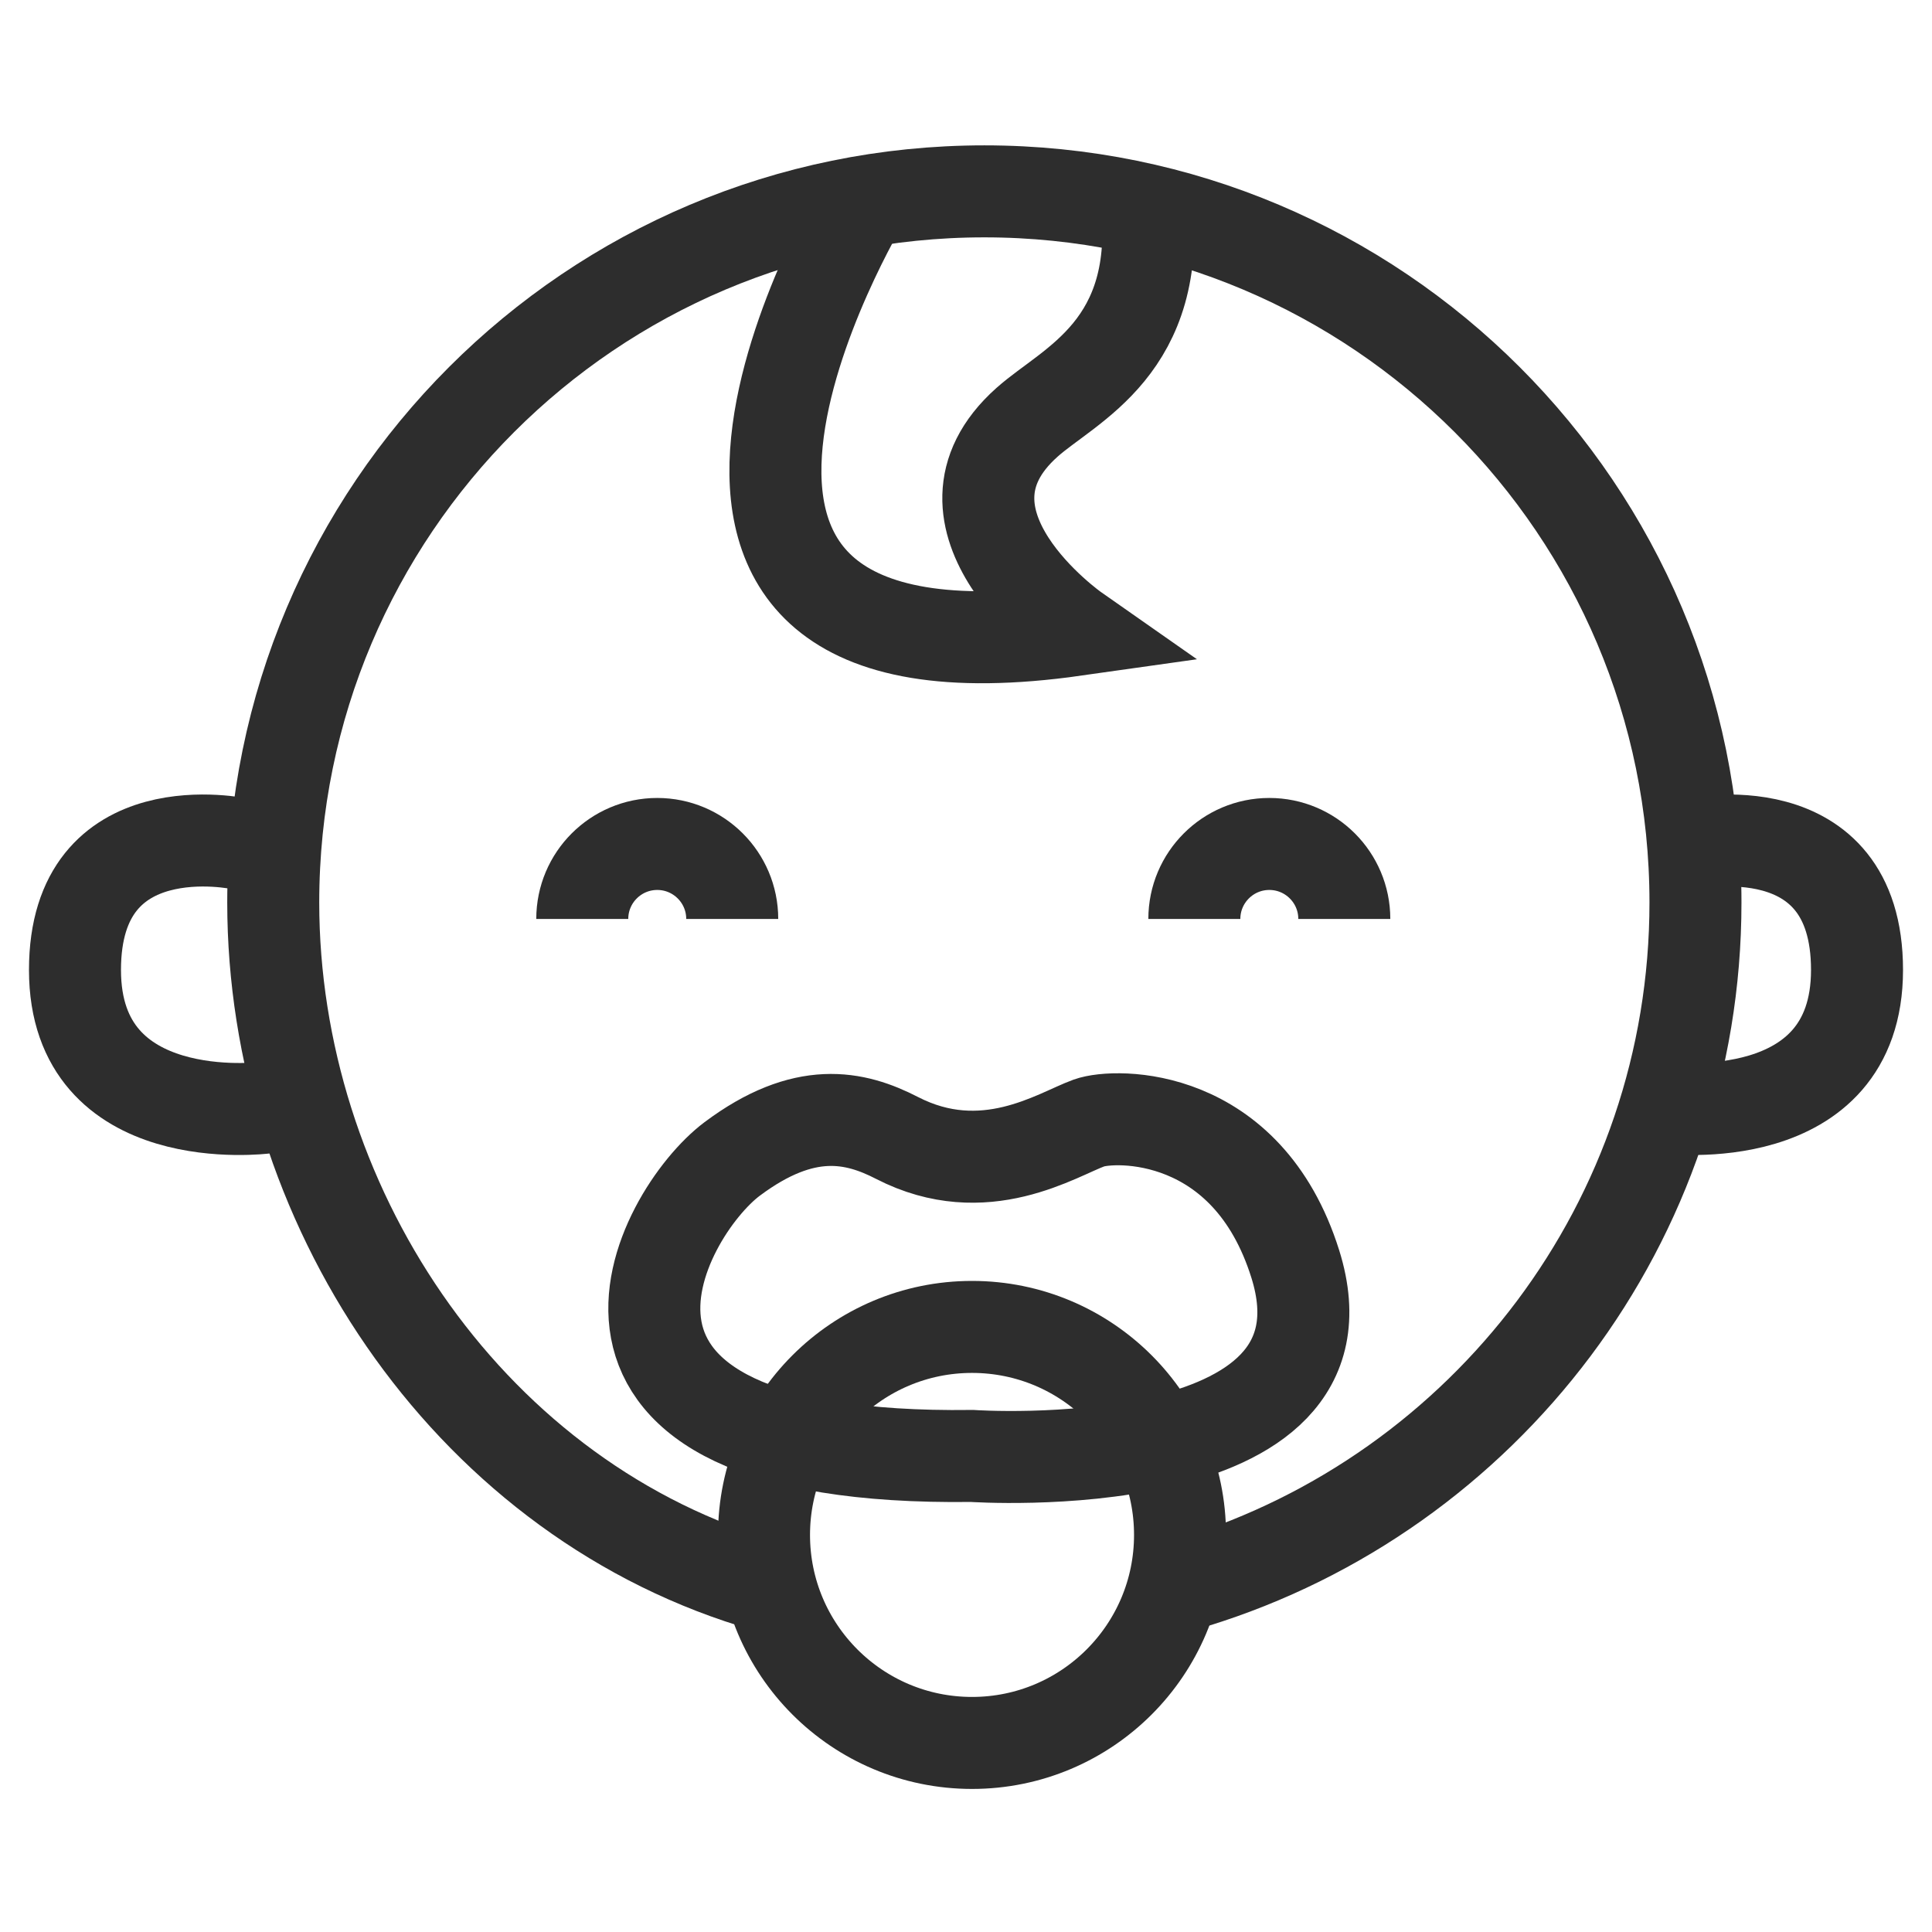
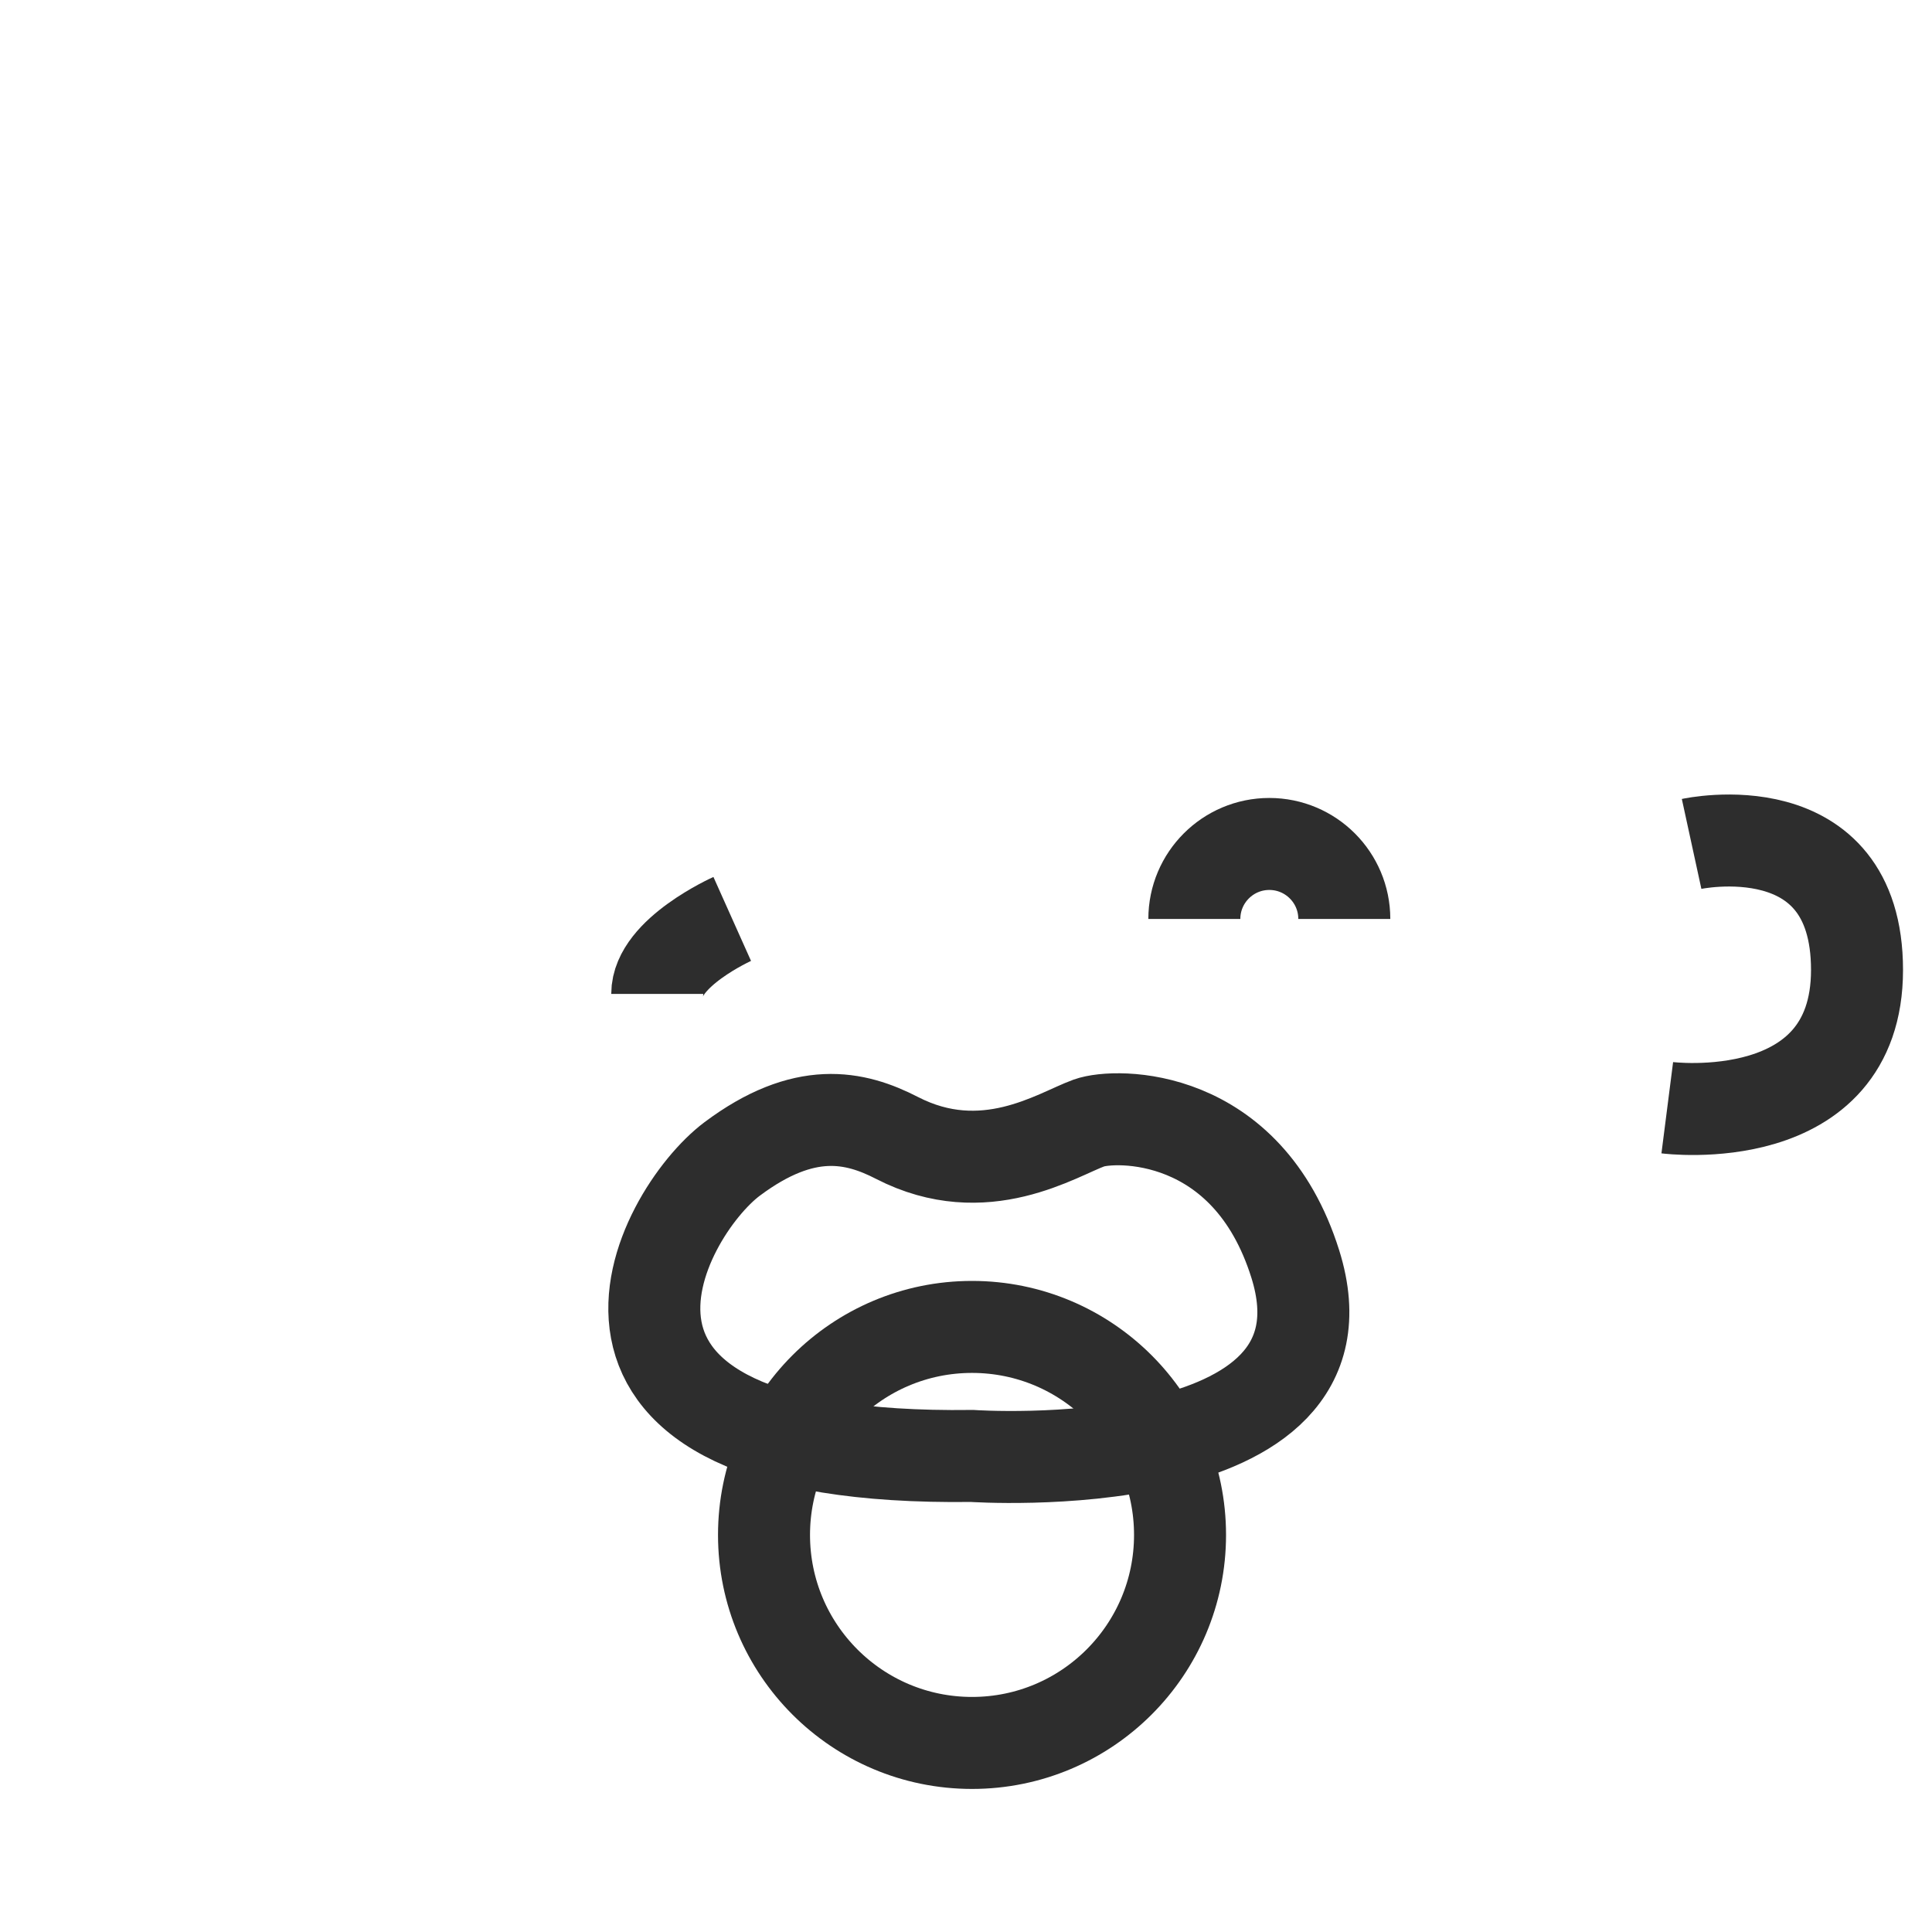
<svg xmlns="http://www.w3.org/2000/svg" id="Layer_1" viewBox="0 0 42 42">
-   <path d="M15.918,19.977c0-.9-.73-1.63-1.63-1.63s-1.63.73-1.63,1.63" fill="none" stroke="#2d2d2d" stroke-miterlimit="10" stroke-width="2" />
+   <path d="M15.918,19.977s-1.63.73-1.63,1.63" fill="none" stroke="#2d2d2d" stroke-miterlimit="10" stroke-width="2" />
  <path d="M29.224,19.977c0-.9-.73-1.63-1.63-1.63s-1.63.73-1.63,1.63" fill="none" stroke="#2d2d2d" stroke-miterlimit="10" stroke-width="2" />
  <path d="M36.774,18.346s3.596-.782,3.596,2.74c0,3.522-4.125,2.995-4.125,2.995" fill="none" stroke="#2d2d2d" stroke-miterlimit="10" stroke-width="2" />
-   <path d="M5.226,18.346s-3.596-.782-3.596,2.74c0,3.522,4.125,2.995,4.125,2.995" fill="none" stroke="#2d2d2d" stroke-miterlimit="10" stroke-width="2" />
  <circle cx="21.131" cy="33.368" r="4.522" fill="none" stroke="#2d2d2d" stroke-miterlimit="10" stroke-width="2" />
  <path d="M21.131,31.651s8.521.584,7.027-4.174c-1.047-3.335-3.918-3.269-4.483-3.065-.694.25-2.275,1.304-4.174.326-.917-.472-2.015-.717-3.584.456-1.569,1.174-4.57,6.587,5.213,6.457Z" fill="none" stroke="#2d2d2d" stroke-miterlimit="10" stroke-width="2" />
-   <path d="M25.963,34.393c6.31-1.947,10.895-7.825,10.895-14.774,0-8.538-6.921-15.459-15.459-15.459s-15.459,6.921-15.459,15.459c0,6.483,4.124,12.811,10.434,14.774" fill="none" stroke="#2d2d2d" stroke-miterlimit="10" stroke-width="2" />
-   <path d="M18.794,4.321s-6.605,10.959,4.576,9.376c0,0-3.424-2.397-1.043-4.517.927-.826,2.954-1.628,2.595-4.859" fill="none" stroke="#2d2d2d" stroke-miterlimit="10" stroke-width="2" />
</svg>